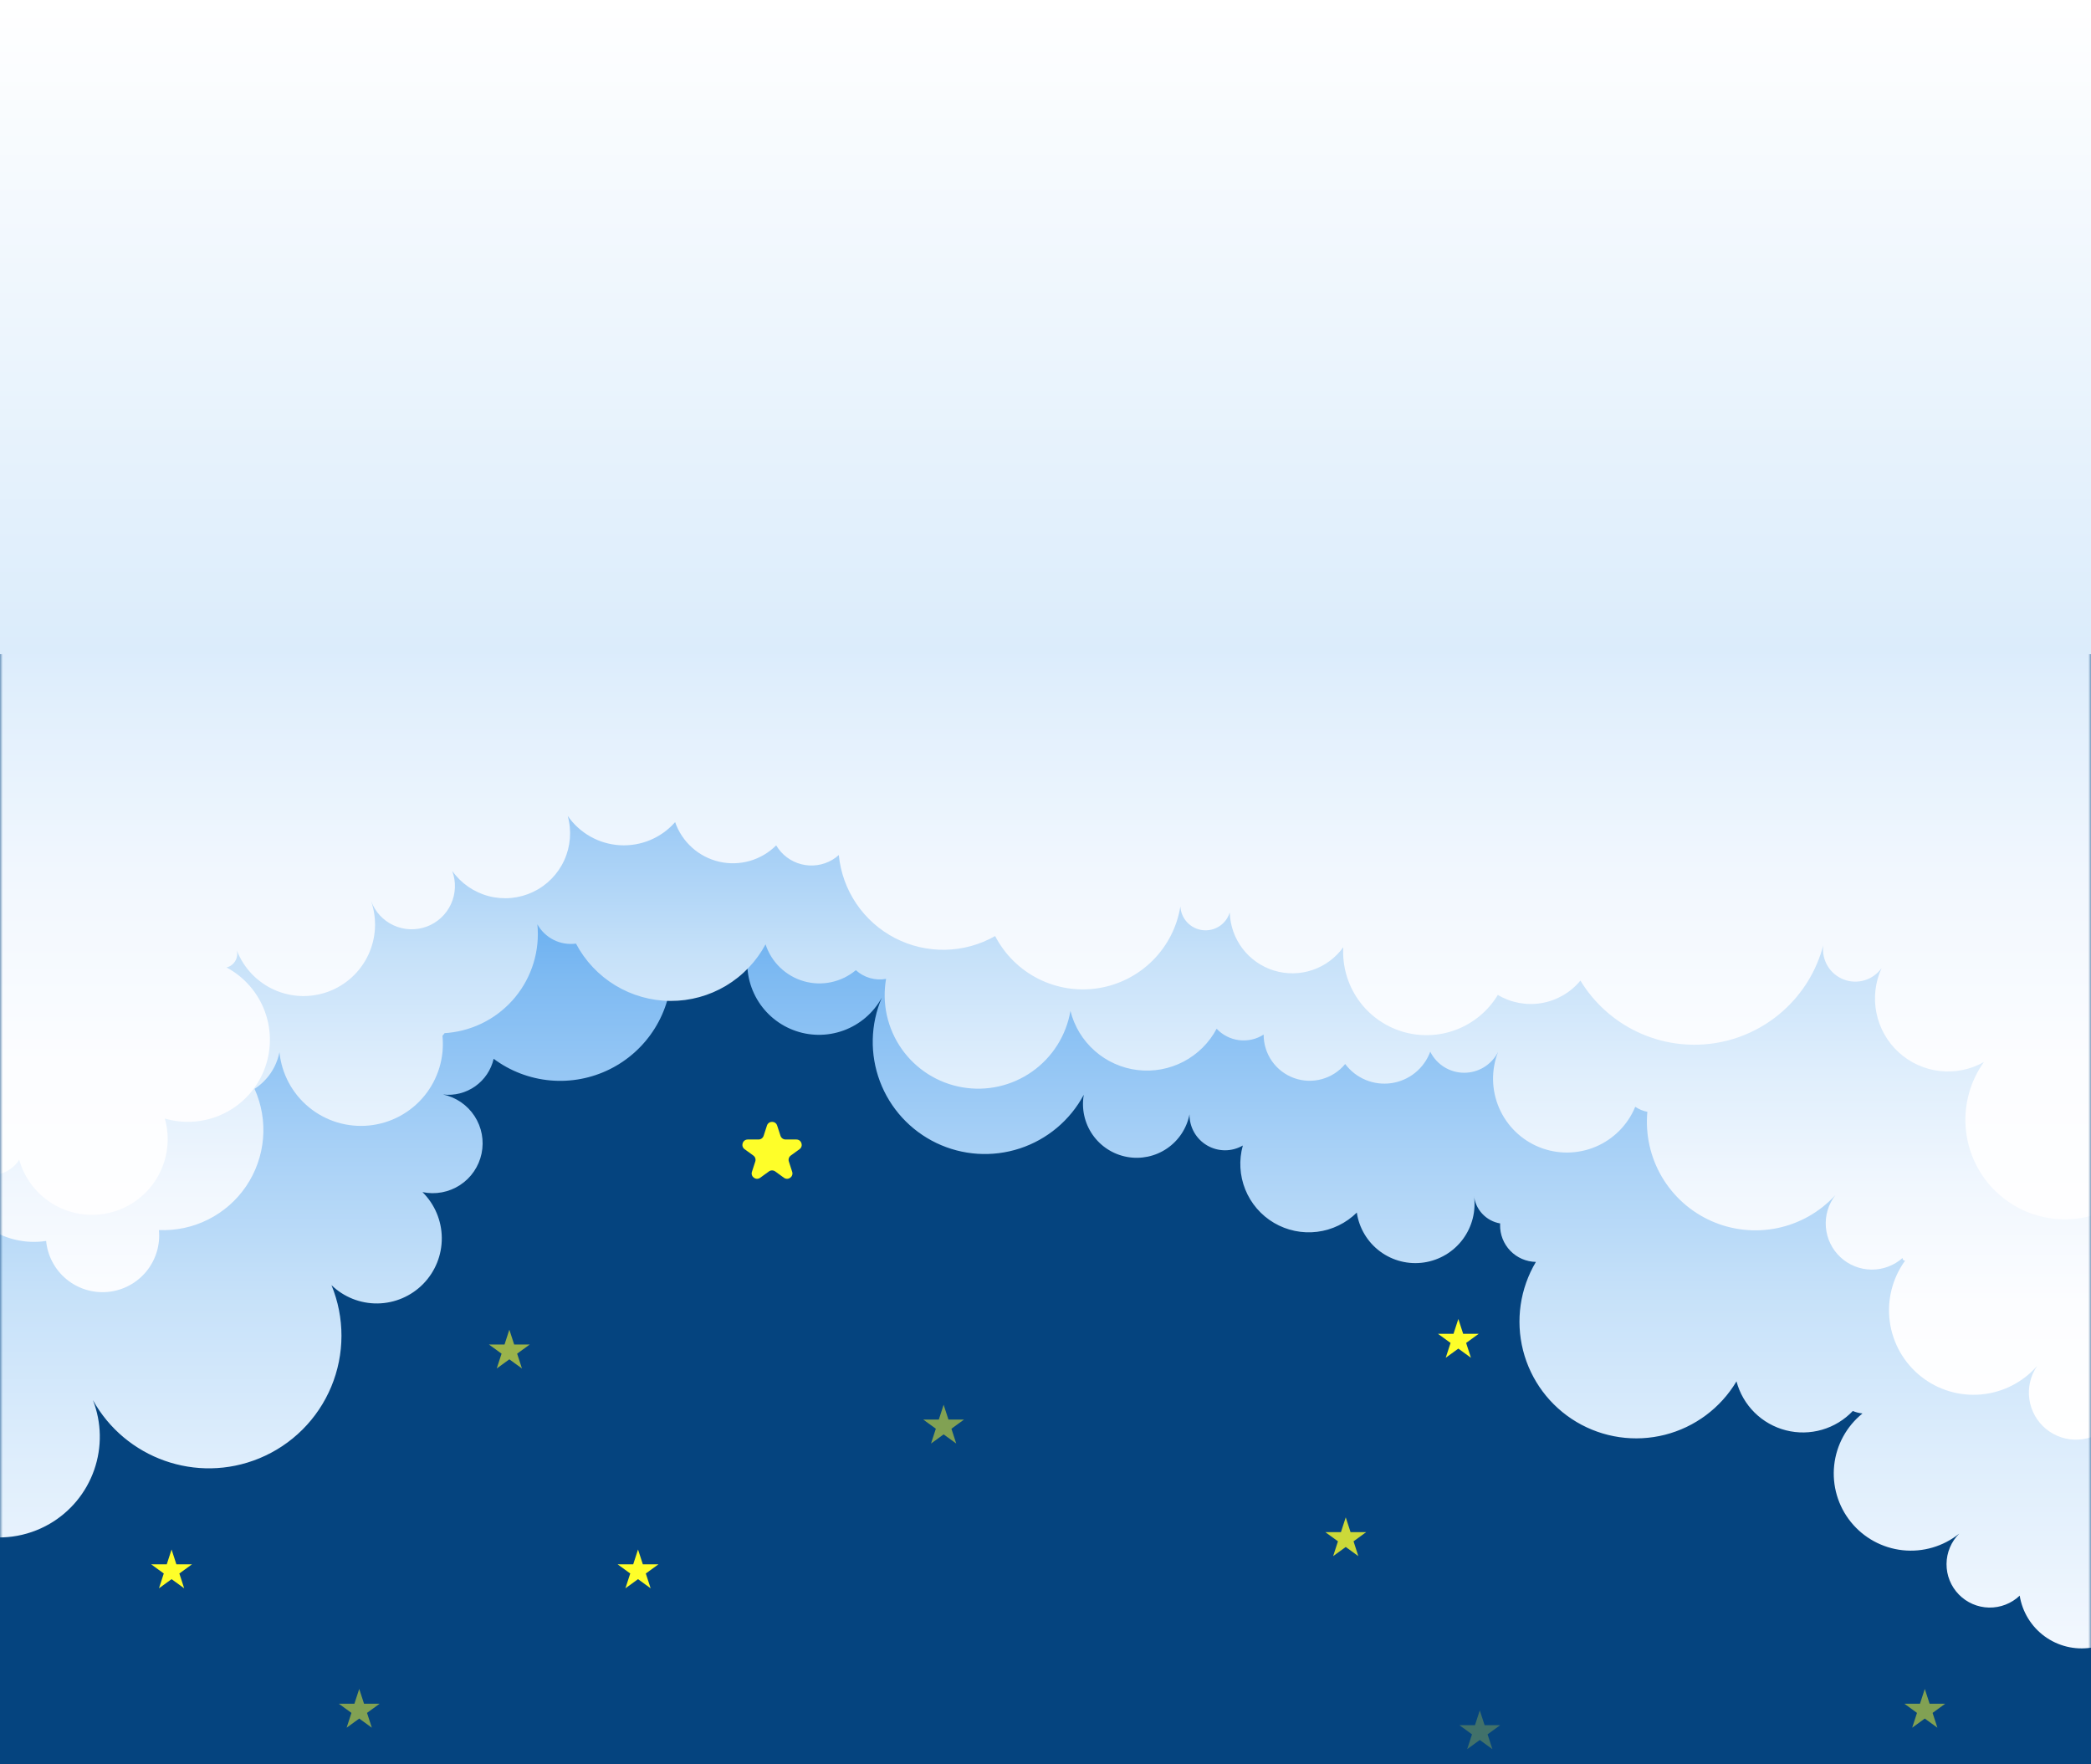
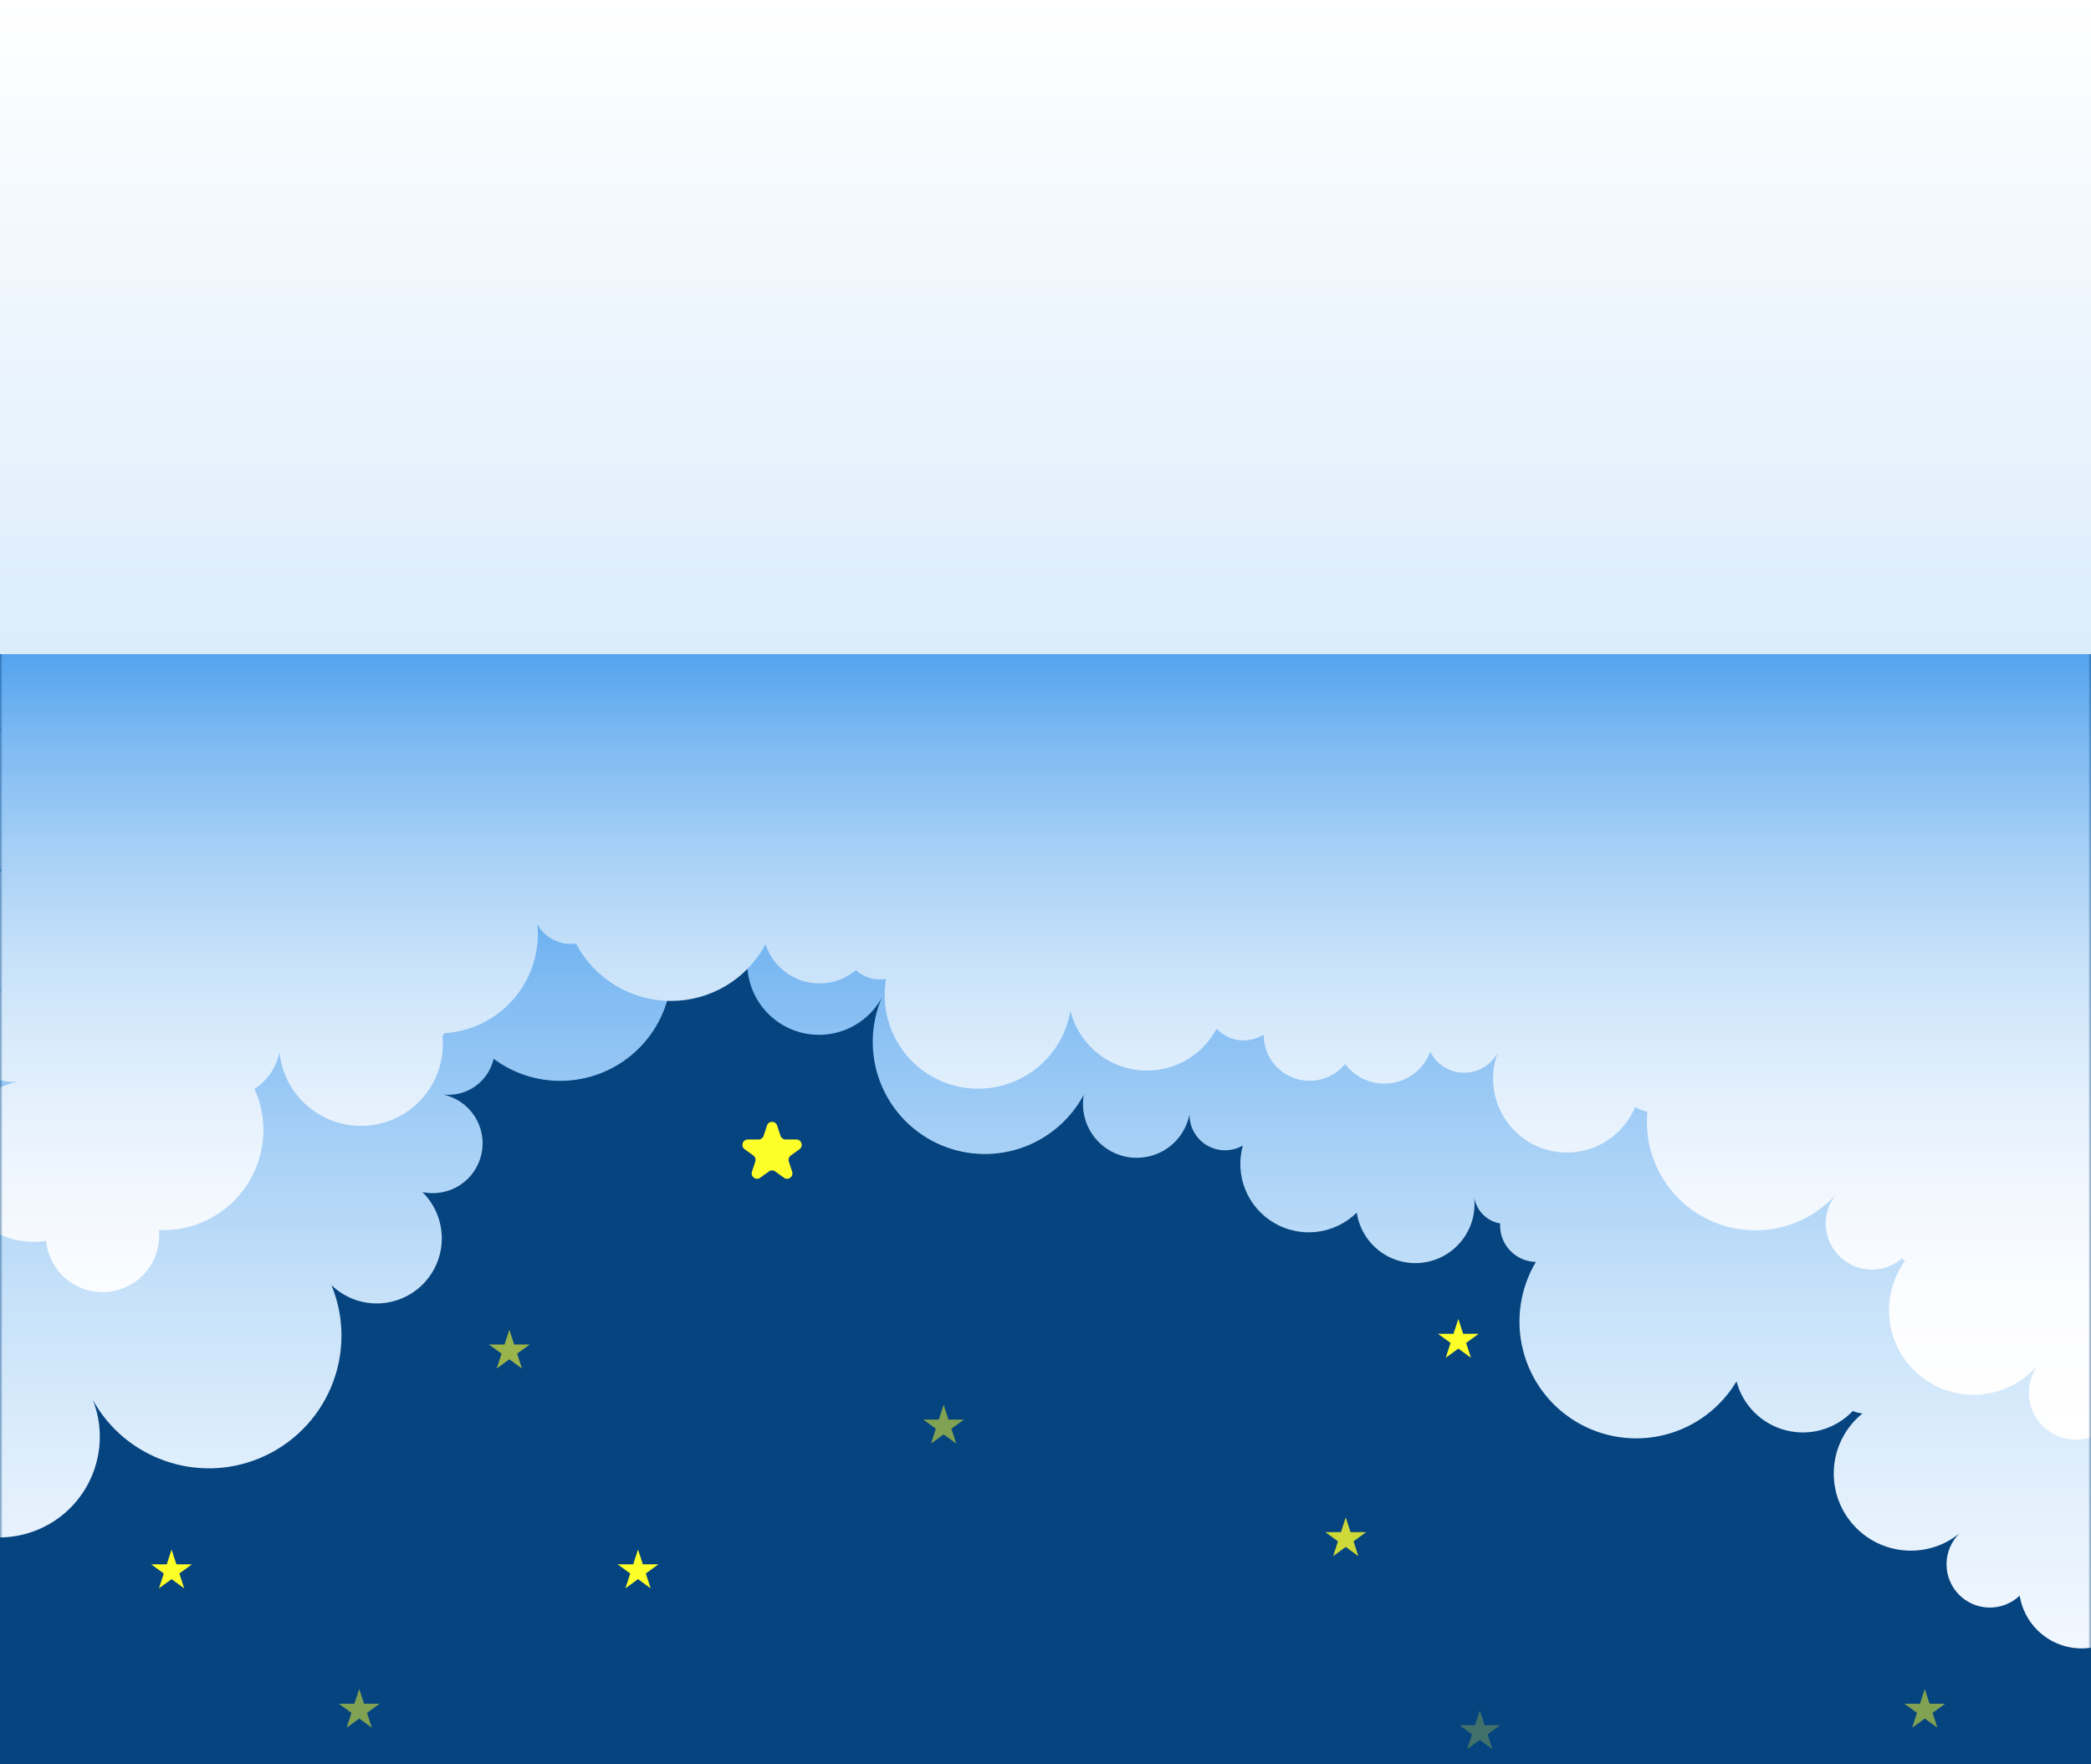
<svg xmlns="http://www.w3.org/2000/svg" width="390" height="329" viewBox="0 0 390 329" fill="none">
  <rect x="0" y="0" width="390" height="329" fill="#333333" stroke="none" />
  <g clip-path="url(#clip0_209_4352)">
    <rect width="390" height="329" transform="matrix(1 0 0 -1 0 329)" fill="#05447F" />
    <path d="M95 248L95.898 250.764H98.804L96.453 252.472L97.351 255.236L95 253.528L92.649 255.236L93.547 252.472L91.196 250.764H94.102L95 248Z" fill="#FEFE29" fill-opacity="0.6" />
    <path d="M32 289L32.898 291.764H35.804L33.453 293.472L34.351 296.236L32 294.528L29.649 296.236L30.547 293.472L28.196 291.764H31.102L32 289Z" fill="#FEFE29" />
    <path d="M119 289L119.898 291.764H122.804L120.453 293.472L121.351 296.236L119 294.528L116.649 296.236L117.547 293.472L115.196 291.764H118.102L119 289Z" fill="#FEFE29" />
    <path d="M67 315L67.898 317.764H70.804L68.453 319.472L69.351 322.236L67 320.528L64.649 322.236L65.547 319.472L63.196 317.764H66.102L67 315Z" fill="#FEFE29" fill-opacity="0.5" />
    <path d="M276 319L276.898 321.764H279.804L277.453 323.472L278.351 326.236L276 324.528L273.649 326.236L274.547 323.472L272.196 321.764H275.102L276 319Z" fill="#FEFE29" fill-opacity="0.24" />
    <path d="M176 262L176.898 264.764H179.804L177.453 266.472L178.351 269.236L176 267.528L173.649 269.236L174.547 266.472L172.196 264.764H175.102L176 262Z" fill="#FEFE29" fill-opacity="0.5" />
    <path d="M359 315L359.898 317.764H362.804L360.453 319.472L361.351 322.236L359 320.528L356.649 322.236L357.547 319.472L355.196 317.764H358.102L359 315Z" fill="#FEFE29" fill-opacity="0.5" />
    <path d="M251 283L251.898 285.764H254.804L252.453 287.472L253.351 290.236L251 288.528L248.649 290.236L249.547 287.472L247.196 285.764H250.102L251 283Z" fill="#FEFE29" fill-opacity="0.8" />
    <path d="M272 246L272.898 248.764H275.804L273.453 250.472L274.351 253.236L272 251.528L269.649 253.236L270.547 250.472L268.196 248.764H271.102L272 246Z" fill="#FEFE29" />
    <path d="M143.049 209.927C143.348 209.006 144.652 209.006 144.951 209.927L145.572 211.837C145.705 212.249 146.089 212.528 146.523 212.528H148.531C149.499 212.528 149.902 213.767 149.119 214.337L147.494 215.517C147.143 215.772 146.997 216.223 147.131 216.635L147.751 218.545C148.051 219.466 146.996 220.233 146.212 219.663L144.588 218.483C144.237 218.228 143.763 218.228 143.412 218.483L141.788 219.663C141.004 220.233 139.949 219.466 140.249 218.545L140.869 216.635C141.003 216.223 140.857 215.772 140.506 215.517L138.881 214.337C138.098 213.767 138.501 212.528 139.469 212.528H141.477C141.911 212.528 142.295 212.249 142.428 211.837L143.049 209.927Z" fill="#FEFE29" />
    <mask id="mask0_209_4352" style="mask-type:luminance" maskUnits="userSpaceOnUse" x="0" y="112" width="390" height="234">
      <path d="M0 112L390 112L390 346L0 346L0 112Z" fill="white" />
    </mask>
    <g mask="url(#mask0_209_4352)">
      <path d="M-52.453 148.248C-53.383 153.274 -52.28 158.463 -49.384 162.675C-46.489 166.887 -42.039 169.776 -37.014 170.707C-38.766 171.582 -40.098 173.117 -40.719 174.974C-41.339 176.832 -41.196 178.859 -40.322 180.611C-39.447 182.363 -37.912 183.695 -36.054 184.316C-34.197 184.936 -32.169 184.793 -30.417 183.918C-33.951 185.502 -36.71 188.426 -38.089 192.044C-39.467 195.663 -39.351 199.681 -37.767 203.215C-36.302 206.484 -33.685 209.1 -30.415 210.564C-27.145 212.029 -23.451 212.239 -20.036 211.155C-23.561 212.697 -26.39 215.487 -27.982 218.989C-29.574 222.49 -29.816 226.457 -28.661 230.126C-27.857 232.677 -26.41 234.977 -24.459 236.806C-22.507 238.635 -20.118 239.93 -17.521 240.567C-20.962 241.464 -24.08 243.313 -26.517 245.903C-28.954 248.493 -30.612 251.717 -31.299 255.206C-32.267 260.124 -31.243 265.226 -28.45 269.388C-25.658 273.551 -21.327 276.434 -16.409 277.404C-15.169 279.537 -13.522 281.404 -11.561 282.9C-9.599 284.396 -7.363 285.491 -4.978 286.123C-2.594 286.754 -0.108 286.91 2.336 286.581C4.781 286.252 7.137 285.444 9.269 284.205C13.144 281.953 16.086 278.39 17.564 274.159C19.043 269.928 18.96 265.308 17.331 261.133C23.336 271.967 36.636 276.822 48.368 271.992C51.373 270.755 54.104 268.938 56.406 266.645C58.709 264.351 60.537 261.627 61.786 258.628C63.035 255.628 63.682 252.412 63.688 249.162C63.694 245.913 63.06 242.694 61.822 239.69C64.127 241.921 67.221 243.149 70.429 243.106C73.636 243.062 76.696 241.75 78.939 239.457C81.183 237.164 82.427 234.076 82.4 230.868C82.373 227.66 81.077 224.593 78.795 222.338C79.99 222.591 81.223 222.605 82.424 222.381C83.624 222.157 84.769 221.698 85.792 221.032C86.816 220.365 87.698 219.504 88.388 218.496C89.079 217.489 89.564 216.355 89.816 215.16C90.068 213.965 90.083 212.732 89.859 211.532C89.635 210.331 89.176 209.187 88.51 208.163C87.843 207.14 86.981 206.258 85.974 205.567C84.967 204.877 83.833 204.392 82.638 204.139C84.755 204.382 86.887 203.837 88.628 202.608C90.368 201.379 91.596 199.552 92.075 197.476C95.158 199.772 98.817 201.168 102.645 201.508C106.474 201.849 110.322 201.122 113.762 199.407C117.201 197.692 120.098 195.057 122.13 191.795C124.163 188.532 125.25 184.77 125.273 180.927C126.48 181.732 127.852 182.259 129.288 182.468C130.724 182.677 132.189 182.564 133.576 182.136C134.963 181.708 136.237 180.977 137.306 179.996C138.375 179.014 139.212 177.807 139.757 176.461C138.988 179.611 139.39 182.933 140.888 185.809C142.386 188.684 144.877 190.918 147.899 192.094C150.92 193.271 154.266 193.309 157.314 192.203C160.361 191.097 162.904 188.921 164.467 186.081C162.343 191.037 162.215 196.621 164.11 201.67C166.004 206.718 169.775 210.839 174.635 213.174C179.495 215.509 185.069 215.877 190.194 214.202C195.319 212.526 199.599 208.936 202.141 204.181C201.684 206.784 202.273 209.463 203.781 211.634C205.288 213.805 207.592 215.293 210.19 215.774C212.789 216.255 215.473 215.691 217.658 214.204C219.843 212.717 221.352 210.428 221.858 207.834C221.844 209.004 222.141 210.158 222.717 211.176C223.294 212.195 224.13 213.043 225.141 213.634C226.151 214.225 227.3 214.537 228.471 214.54C229.642 214.543 230.792 214.235 231.805 213.649C231.048 216.359 231.208 219.243 232.26 221.853C233.312 224.463 235.198 226.652 237.623 228.079C240.048 229.506 242.877 230.091 245.669 229.744C248.462 229.396 251.061 228.136 253.062 226.158C253.274 227.592 253.767 228.97 254.512 230.214C255.256 231.458 256.239 232.542 257.403 233.407C258.567 234.271 259.89 234.897 261.296 235.25C262.702 235.603 264.163 235.675 265.598 235.463C267.032 235.251 268.41 234.758 269.654 234.014C270.897 233.269 271.982 232.287 272.846 231.123C273.71 229.959 274.337 228.636 274.69 227.23C275.042 225.824 275.115 224.362 274.903 222.928C275.031 224.22 275.58 225.434 276.466 226.384C277.352 227.334 278.525 227.966 279.805 228.184C279.805 228.27 279.788 228.355 279.787 228.441C279.755 230.245 280.441 231.987 281.694 233.284C282.947 234.582 284.663 235.328 286.467 235.36C283.512 240.321 282.65 246.253 284.069 251.85C285.489 257.447 289.073 262.251 294.034 265.205C298.996 268.159 304.927 269.021 310.524 267.602C316.121 266.183 320.925 262.598 323.879 257.637C324.464 259.843 325.628 261.852 327.249 263.458C328.871 265.064 330.892 266.207 333.103 266.77C335.315 267.334 337.636 267.296 339.828 266.662C342.02 266.028 344.003 264.82 345.573 263.163C346.149 263.405 346.758 263.56 347.379 263.625C344.408 266.018 342.51 269.494 342.101 273.287C341.693 277.08 342.808 280.881 345.201 283.852C347.595 286.823 351.071 288.721 354.864 289.13C358.657 289.538 362.457 288.423 365.428 286.03C363.923 287.531 363.07 289.565 363.055 291.691C363.039 293.817 363.862 295.863 365.345 297.386C366.828 298.91 368.852 299.787 370.978 299.828C373.103 299.869 375.159 299.071 376.7 297.606C377.192 300.651 378.867 303.379 381.359 305.196C383.851 307.014 386.96 307.774 390.01 307.312C393.06 306.849 395.804 305.202 397.646 302.728C399.488 300.253 400.278 297.152 399.846 294.098C402.882 295.981 406.541 296.581 410.02 295.765C413.498 294.95 416.51 292.786 418.392 289.75C420.275 286.714 420.875 283.055 420.06 279.577C419.245 276.098 417.081 273.087 414.045 271.204C416.018 271.783 418.117 271.779 420.087 271.191C422.058 270.602 423.816 269.456 425.148 267.89C426.481 266.323 427.331 264.405 427.596 262.365C427.861 260.326 427.53 258.254 426.641 256.399C429.35 257.52 432.343 257.756 435.194 257.074C438.045 256.391 440.607 254.825 442.514 252.598C444.421 250.372 445.575 247.6 445.811 244.678C446.048 241.756 445.354 238.834 443.83 236.33C446.512 235.563 448.954 234.123 450.923 232.146C452.891 230.169 454.321 227.721 455.077 225.035C455.833 222.35 455.89 219.516 455.241 216.802C454.593 214.088 453.261 211.586 451.373 209.532C455.313 208.929 458.997 207.205 461.985 204.567C464.973 201.928 467.138 198.486 468.224 194.65C469.309 190.814 469.268 186.748 468.106 182.934C466.944 179.121 464.709 175.723 461.669 173.145C462.192 173.121 462.706 172.994 463.18 172.771C463.654 172.549 464.08 172.235 464.432 171.848C464.785 171.461 465.058 171.008 465.236 170.515C465.414 170.023 465.493 169.5 465.469 168.977C465.445 168.454 465.318 167.94 465.095 167.466C464.873 166.992 464.559 166.566 464.172 166.214C463.785 165.861 463.332 165.588 462.84 165.41C462.347 165.232 461.824 165.153 461.301 165.177C465.97 163.226 469.729 159.581 471.823 154.974C473.916 150.367 474.191 145.139 472.59 140.338C470.989 135.537 467.632 131.519 463.192 129.091C458.753 126.662 453.559 126.003 448.653 127.244C451.956 125.755 454.59 123.093 456.042 119.773C457.494 116.453 457.662 112.713 456.513 109.276C455.364 105.84 452.98 102.952 449.823 101.173C446.667 99.394 442.962 98.851 439.427 99.648C441.387 97.953 442.779 95.696 443.414 93.183C444.048 90.67 443.895 88.023 442.974 85.6C442.053 83.177 440.41 81.096 438.267 79.639C436.124 78.181 433.585 77.418 430.993 77.452C433.318 75.597 434.995 73.053 435.784 70.186C436.572 67.318 436.431 64.275 435.381 61.492C434.331 58.71 432.425 56.332 429.939 54.7C427.452 53.069 424.512 52.268 421.542 52.412C421.198 48.536 419.473 44.913 416.682 42.203C413.89 39.492 410.218 37.875 406.333 37.645C402.449 37.416 398.612 38.589 395.521 40.952C392.429 43.315 390.289 46.709 389.491 50.517C389.135 47.125 387.588 43.968 385.124 41.609C382.66 39.25 379.44 37.84 376.035 37.631C372.63 37.421 369.262 38.426 366.528 40.466C363.793 42.505 361.871 45.448 361.102 48.772C360.966 47.021 360.14 45.395 358.806 44.254C357.472 43.111 355.739 42.546 353.988 42.682C352.237 42.818 350.611 43.644 349.469 44.978C348.327 46.312 347.762 48.045 347.898 49.796C347.391 48.892 346.711 48.096 345.896 47.455C345.082 46.814 344.149 46.339 343.152 46.058C342.154 45.778 341.111 45.696 340.081 45.818C339.052 45.941 338.057 46.265 337.153 46.772C336.997 46.859 336.851 46.958 336.704 47.05C336.313 44.142 335.057 41.419 333.098 39.235C331.14 37.051 328.569 35.507 325.722 34.802C322.874 34.098 319.88 34.266 317.129 35.285C314.378 36.304 311.997 38.127 310.296 40.517C308.56 35.731 305.04 31.801 300.473 29.549C295.906 27.298 290.645 26.9 285.791 28.438C280.937 29.976 276.866 33.331 274.429 37.802C271.992 42.273 271.378 47.513 272.715 52.426C271.732 49.783 269.974 47.498 267.671 45.869C265.369 44.241 262.628 43.346 259.809 43.3C256.989 43.254 254.221 44.059 251.866 45.612C249.512 47.164 247.681 49.391 246.612 52C245.977 50.873 245.073 49.919 243.982 49.224C242.89 48.53 241.643 48.115 240.353 48.018C239.062 47.92 237.768 48.143 236.584 48.666C235.4 49.188 234.364 49.995 233.566 51.015C233.917 48.395 233.749 45.731 233.071 43.175C232.392 40.62 231.217 38.223 229.612 36.122C228.008 34.021 226.005 32.256 223.718 30.929C221.431 29.602 218.906 28.738 216.285 28.387C213.665 28.036 211.001 28.204 208.446 28.883C205.89 29.561 203.494 30.736 201.392 32.341C199.291 33.946 197.527 35.949 196.199 38.235C194.872 40.522 194.009 43.048 193.657 45.668C194.265 42.584 193.622 39.385 191.87 36.775C190.118 34.164 187.402 32.357 184.317 31.75C181.233 31.143 178.034 31.786 175.424 33.537C172.814 35.289 171.006 38.006 170.399 41.09C169.002 39.374 167.092 38.151 164.949 37.6C162.806 37.049 160.543 37.199 158.492 38.028C156.44 38.857 154.708 40.321 153.549 42.206C152.391 44.091 151.866 46.297 152.053 48.502C150.785 46.53 149.102 44.858 147.12 43.605C145.138 42.352 142.907 41.548 140.581 41.248C138.256 40.948 135.893 41.161 133.658 41.87C131.424 42.58 129.371 43.77 127.645 45.357C126.465 43.758 124.819 42.562 122.933 41.935C121.047 41.308 119.013 41.279 117.11 41.853C117.47 39.014 116.688 36.149 114.936 33.888C113.184 31.626 110.605 30.153 107.766 29.792C104.928 29.432 102.063 30.214 99.801 31.966C97.539 33.718 96.066 36.297 95.706 39.136C95.808 33.579 93.699 28.209 89.842 24.208C85.985 20.206 80.696 17.901 75.14 17.798C69.583 17.696 64.213 19.805 60.212 23.662C56.21 27.519 53.905 32.808 53.802 38.364C52.129 37.172 50.05 36.693 48.024 37.033C45.998 37.374 44.19 38.505 42.997 40.178C42.868 40.357 42.755 40.542 42.644 40.734C40.936 37.703 38.359 35.253 35.245 33.7C32.131 32.147 28.624 31.562 25.175 32.021C21.726 32.48 18.493 33.961 15.894 36.274C13.294 38.587 11.447 41.626 10.591 44.998C11.009 40.966 9.972 36.916 7.667 33.581C5.362 30.246 1.941 27.845 -1.979 26.81C-6.341 25.662 -10.981 26.294 -14.877 28.567C-18.773 30.84 -21.607 34.568 -22.755 38.93C-26.012 38.718 -29.279 39.151 -32.368 40.202C-35.458 41.253 -38.311 42.903 -40.763 45.056C-43.215 47.21 -45.219 49.826 -46.66 52.754C-48.102 55.682 -48.952 58.866 -49.163 62.123C-49.374 65.38 -48.942 68.646 -47.89 71.736C-46.839 74.826 -45.19 77.678 -43.036 80.13C-40.882 82.583 -38.267 84.587 -35.338 86.028C-32.41 87.469 -29.227 88.32 -25.97 88.531C-29.36 88.711 -32.54 90.231 -34.81 92.756C-37.079 95.281 -38.253 98.604 -38.073 101.994C-37.925 104.756 -36.886 107.396 -35.112 109.518C-33.338 111.64 -30.924 113.131 -28.233 113.767C-30.178 113.952 -32.023 114.718 -33.527 115.966C-35.031 117.213 -36.126 118.884 -36.668 120.762C-37.383 123.245 -37.083 125.91 -35.833 128.172C-34.583 130.433 -32.486 132.106 -30.003 132.822C-35.026 131.893 -40.211 132.997 -44.42 135.889C-48.63 138.782 -51.519 143.227 -52.453 148.248Z" fill="url(#paint0_linear_209_4352)" />
      <path d="M-19.597 116.601C-19.561 119.188 -19.015 121.742 -17.991 124.118C-16.968 126.494 -15.486 128.645 -13.631 130.448C-11.776 132.251 -9.584 133.672 -7.18 134.628C-4.776 135.584 -2.207 136.057 0.38 136.02C-1.773 137.474 -3.536 139.433 -4.755 141.726C-5.974 144.019 -6.613 146.576 -6.614 149.174C-6.616 151.771 -5.981 154.329 -4.764 156.623C-3.548 158.918 -1.788 160.88 0.363 162.336C-1.341 163.672 -2.72 165.378 -3.669 167.324C-4.619 169.27 -5.114 171.406 -5.119 173.572C-5.123 175.737 -4.636 177.875 -3.695 179.826C-2.753 181.776 -1.381 183.487 0.317 184.83C-1.877 185.388 -3.763 186.786 -4.934 188.723C-6.105 190.66 -6.466 192.98 -5.941 195.182C-5.416 197.383 -4.045 199.29 -2.126 200.489C-0.206 201.688 2.108 202.085 4.317 201.592C2.342 201.857 0.44 202.51 -1.281 203.515C-3.001 204.519 -4.506 205.854 -5.708 207.444C-6.909 209.033 -7.784 210.844 -8.282 212.773C-8.78 214.703 -8.89 216.711 -8.607 218.683C-8.324 220.655 -7.653 222.552 -6.633 224.263C-5.613 225.975 -4.264 227.467 -2.664 228.654C-1.064 229.841 0.756 230.7 2.689 231.179C4.623 231.659 6.633 231.752 8.602 231.451C8.872 234.241 10.238 236.809 12.402 238.592C14.565 240.374 17.348 241.224 20.138 240.955C22.928 240.685 25.497 239.318 27.279 237.155C29.062 234.991 29.912 232.209 29.642 229.419C32.828 229.556 35.996 228.876 38.844 227.443C41.693 226.01 44.127 223.872 45.914 221.232C47.703 218.592 48.785 215.538 49.058 212.361C49.332 209.184 48.787 205.99 47.477 203.083C48.671 202.312 49.697 201.308 50.495 200.132C51.292 198.956 51.845 197.631 52.121 196.237C52.321 198.233 52.912 200.171 53.861 201.939C54.81 203.707 56.097 205.27 57.651 206.541C59.204 207.811 60.992 208.763 62.913 209.342C64.834 209.921 66.851 210.116 68.847 209.916C70.844 209.716 72.781 209.125 74.549 208.176C76.317 207.227 77.881 205.94 79.151 204.386C80.421 202.833 81.373 201.045 81.953 199.124C82.532 197.203 82.727 195.186 82.527 193.19C82.673 193.027 82.805 192.854 82.934 192.687C83.159 192.673 83.385 192.659 83.612 192.637C86.033 192.398 88.383 191.686 90.528 190.539C92.673 189.393 94.571 187.835 96.114 185.955C97.657 184.075 98.814 181.909 99.52 179.582C100.226 177.255 100.467 174.811 100.228 172.39C100.927 173.645 101.988 174.66 103.272 175.302C104.557 175.945 106.005 176.185 107.428 175.992C109.121 179.206 111.657 181.899 114.764 183.783C117.871 185.666 121.432 186.669 125.066 186.683C128.699 186.697 132.267 185.723 135.389 183.864C138.511 182.005 141.068 179.332 142.787 176.131C143.324 177.774 144.256 179.26 145.502 180.459C146.747 181.658 148.267 182.534 149.929 183.009C151.592 183.485 153.345 183.545 155.036 183.185C156.727 182.826 158.304 182.057 159.629 180.946C160.38 181.633 161.28 182.136 162.258 182.418C163.236 182.699 164.265 182.751 165.266 182.57C164.868 184.83 164.919 187.147 165.417 189.388C165.915 191.628 166.85 193.748 168.169 195.627C169.487 197.506 171.164 199.106 173.102 200.335C175.04 201.565 177.201 202.4 179.463 202.793C181.724 203.187 184.041 203.13 186.28 202.626C188.519 202.122 190.637 201.182 192.513 199.858C194.388 198.535 195.984 196.855 197.209 194.913C198.433 192.972 199.263 190.809 199.651 188.546C200.375 191.431 201.957 194.029 204.187 195.997C206.417 197.965 209.191 199.212 212.144 199.571C215.097 199.931 218.089 199.388 220.727 198.014C223.364 196.639 225.524 194.497 226.92 191.871C228.024 193.048 229.505 193.802 231.107 194.001C232.708 194.2 234.329 193.832 235.687 192.961C235.68 194.732 236.221 196.462 237.236 197.913C238.251 199.365 239.69 200.467 241.356 201.068C243.022 201.669 244.833 201.74 246.541 201.271C248.249 200.802 249.77 199.816 250.895 198.448C251.878 199.763 253.196 200.788 254.713 201.416C256.229 202.045 257.886 202.252 259.511 202.017C261.135 201.783 262.666 201.114 263.942 200.082C265.218 199.051 266.193 197.694 266.762 196.155C267.346 197.33 268.246 198.32 269.361 199.014C270.476 199.707 271.761 200.077 273.074 200.081C274.387 200.085 275.675 199.723 276.794 199.037C277.913 198.35 278.819 197.366 279.41 196.193C278.095 199.577 278.169 203.344 279.616 206.673C281.063 210.003 283.765 212.627 287.136 213.976C290.507 215.324 294.273 215.287 297.617 213.874C300.961 212.46 303.612 209.784 304.994 206.427C305.677 206.89 306.447 207.209 307.256 207.365C306.863 211.585 307.806 215.822 309.95 219.478C312.095 223.133 315.333 226.023 319.208 227.739C323.083 229.456 327.4 229.912 331.548 229.043C335.696 228.174 339.467 226.024 342.327 222.897C341.011 224.596 340.377 226.724 340.549 228.866C340.721 231.007 341.687 233.008 343.258 234.474C344.828 235.94 346.89 236.767 349.038 236.792C351.186 236.817 353.267 236.039 354.871 234.61C354.86 234.652 354.856 234.696 354.858 234.739C354.87 234.852 354.925 234.957 355.014 235.029C355.102 235.102 355.215 235.136 355.328 235.125C352.948 238.41 351.924 242.485 352.471 246.505C353.019 250.524 355.094 254.178 358.266 256.706C361.438 259.235 365.462 260.443 369.502 260.08C373.542 259.718 377.287 257.812 379.958 254.759C378.709 256.575 378.188 258.795 378.5 260.977C378.812 263.159 379.933 265.144 381.641 266.538C383.349 267.931 385.519 268.631 387.72 268.498C389.92 268.365 391.99 267.409 393.518 265.819C395.531 264.902 397.293 263.512 398.655 261.769C400.016 260.026 400.938 257.98 401.342 255.805C401.746 253.63 401.619 251.39 400.973 249.274C400.328 247.159 399.181 245.23 397.632 243.651C400.629 242.737 403.319 241.019 405.408 238.683C407.498 236.348 408.907 233.485 409.483 230.404C410.06 227.324 409.781 224.145 408.678 221.212C407.575 218.279 405.689 215.705 403.225 213.768C404.818 213.772 406.347 213.143 407.477 212.019C408.606 210.895 409.242 209.369 409.246 207.775C409.249 206.182 408.62 204.653 407.496 203.524C406.372 202.394 404.846 201.758 403.253 201.754C404.943 200.167 406.175 198.153 406.819 195.925C407.463 193.697 407.495 191.337 406.912 189.092C406.329 186.847 405.153 184.801 403.506 183.167C401.86 181.534 399.804 180.374 397.554 179.81C399.806 178.21 401.645 176.098 402.919 173.647C404.193 171.197 404.866 168.478 404.881 165.716C404.897 162.954 404.255 160.228 403.009 157.763C401.763 155.298 399.948 153.166 397.714 151.541C400.758 151.721 403.782 150.933 406.35 149.288C408.918 147.644 410.9 145.228 412.009 142.387C413.119 139.546 413.3 136.427 412.527 133.477C411.753 130.527 410.065 127.898 407.704 125.967C409.77 125.135 411.562 123.741 412.876 121.942C414.191 120.144 414.975 118.014 415.141 115.793C415.307 113.572 414.848 111.349 413.815 109.375C412.783 107.402 411.218 105.757 409.299 104.627C411.384 103.799 413.195 102.402 414.525 100.595C415.856 98.789 416.653 96.645 416.826 94.408C416.999 92.171 416.541 89.931 415.504 87.941C414.466 85.952 412.891 84.293 410.958 83.155C411.85 79.841 411.398 76.308 409.701 73.326C408.004 70.343 405.198 68.15 401.893 67.224C398.588 66.298 395.052 66.714 392.052 68.381C389.052 70.048 386.83 72.831 385.871 76.126C385.142 69.799 381.929 64.02 376.939 60.062C371.95 56.104 365.592 54.289 359.265 55.019C352.938 55.748 347.16 58.961 343.201 63.95C339.243 68.94 337.429 75.297 338.158 81.624C337.771 78.763 336.354 76.141 334.172 74.25C331.99 72.359 329.194 71.329 326.307 71.353C323.42 71.377 320.64 72.453 318.49 74.38C316.34 76.307 314.966 78.952 314.627 81.819C314.259 78.698 312.759 75.821 310.41 73.734C308.061 71.647 305.027 70.496 301.885 70.498C298.743 70.501 295.711 71.657 293.365 73.748C291.019 75.838 289.523 78.717 289.16 81.838C288.482 79.403 287.026 77.255 285.016 75.722C283.005 74.189 280.549 73.354 278.021 73.344C275.492 73.334 273.03 74.15 271.007 75.667C268.985 77.185 267.513 79.321 266.815 81.751C266.225 80.493 265.29 79.427 264.12 78.678C262.949 77.929 261.59 77.526 260.2 77.517C258.811 77.508 257.447 77.893 256.266 78.628C255.086 79.362 254.138 80.415 253.532 81.666C252.119 76.734 248.999 72.465 244.729 69.621C240.459 66.776 235.317 65.542 230.222 66.138C225.126 66.734 220.408 69.121 216.909 72.874C213.411 76.626 211.36 81.5 211.123 86.625C210.241 85.035 208.906 83.744 207.288 82.914C205.67 82.084 203.843 81.754 202.037 81.965C200.231 82.176 198.529 82.919 197.146 84.099C195.763 85.28 194.762 86.844 194.27 88.595C193.829 86.69 192.746 84.995 191.202 83.796C189.658 82.596 187.747 81.965 185.793 82.008C183.838 82.052 181.958 82.768 180.469 84.035C178.98 85.302 177.973 87.043 177.617 88.966C177.158 84.783 175.367 80.859 172.509 77.771C169.651 74.683 165.877 72.594 161.742 71.814C157.607 71.034 153.331 71.603 149.544 73.436C145.757 75.27 142.659 78.272 140.707 82C140.332 81.014 139.732 80.13 138.954 79.418C138.177 78.707 137.243 78.186 136.229 77.9C135.214 77.613 134.147 77.568 133.111 77.767C132.076 77.967 131.102 78.406 130.267 79.049C129.378 75.908 127.502 73.137 124.916 71.146C122.33 69.154 119.172 68.048 115.908 67.991C112.645 67.934 109.45 68.93 106.796 70.83C104.143 72.73 102.171 75.434 101.174 78.542C100.265 74.638 98.079 71.149 94.962 68.63C91.846 66.11 87.976 64.703 83.969 64.633C79.962 64.563 76.046 65.833 72.842 68.242C69.639 70.651 67.332 74.061 66.288 77.93C65.294 77.083 64.123 76.469 62.86 76.133C61.598 75.797 60.276 75.749 58.993 75.991C57.709 76.233 56.496 76.759 55.443 77.531C54.389 78.303 53.522 79.302 52.904 80.453C50.933 76.477 47.716 73.254 43.743 71.275C39.771 69.297 35.26 68.671 30.899 69.493C26.538 70.315 22.565 72.54 19.585 75.828C16.605 79.117 14.781 83.29 14.392 87.711C14.142 87.324 13.818 86.99 13.439 86.728C13.059 86.467 12.632 86.283 12.181 86.187C11.731 86.09 11.266 86.084 10.813 86.168C10.36 86.251 9.927 86.423 9.541 86.674C9.154 86.925 8.821 87.25 8.56 87.629C8.299 88.009 8.116 88.437 8.02 88.887C7.925 89.338 7.919 89.803 8.003 90.256C8.087 90.709 8.26 91.141 8.512 91.527C8.183 90.945 7.741 90.434 7.213 90.024C6.684 89.614 6.079 89.313 5.433 89.139C4.787 88.965 4.113 88.921 3.45 89.01C2.787 89.1 2.149 89.32 1.572 89.658C0.995 89.997 0.491 90.447 0.09 90.982C-0.312 91.517 -0.603 92.127 -0.766 92.776C-0.929 93.424 -0.962 94.099 -0.862 94.76C-0.762 95.422 -0.531 96.057 -0.183 96.628C-5.406 96.703 -10.385 98.849 -14.026 102.594C-17.667 106.34 -19.671 111.378 -19.597 116.601Z" fill="url(#paint1_linear_209_4352)" />
-       <path d="M-18.801 192.609C-19.922 193.396 -20.877 194.395 -21.612 195.551C-22.347 196.707 -22.846 197.997 -23.082 199.346C-23.318 200.695 -23.286 202.077 -22.988 203.414C-22.689 204.751 -22.131 206.015 -21.343 207.136C-20.556 208.258 -19.556 209.214 -18.4 209.949C-17.244 210.684 -15.954 211.184 -14.604 211.42C-13.254 211.656 -11.871 211.624 -10.534 211.325C-9.196 211.026 -7.931 210.466 -6.81 209.678C-7.246 210.36 -7.544 211.122 -7.685 211.919C-7.827 212.716 -7.81 213.534 -7.635 214.324C-7.461 215.115 -7.133 215.864 -6.669 216.527C-6.205 217.191 -5.615 217.757 -4.933 218.192C-4.25 218.628 -3.489 218.926 -2.692 219.067C-1.895 219.209 -1.077 219.192 -0.287 219.018C0.504 218.844 1.252 218.516 1.916 218.052C2.58 217.588 3.146 216.998 3.582 216.316C4.603 219.918 7.013 222.966 10.281 224.79C13.55 226.615 17.409 227.066 21.011 226.045C24.612 225.024 27.66 222.614 29.485 219.346C31.31 216.077 31.761 212.218 30.74 208.616C34.373 209.681 38.272 209.361 41.683 207.717C45.094 206.074 47.775 203.224 49.206 199.719C50.638 196.214 50.719 192.303 49.434 188.741C48.149 185.18 45.589 182.221 42.249 180.438C42.508 180.377 42.756 180.278 42.985 180.145C43.46 179.855 43.831 179.422 44.046 178.909C44.261 178.395 44.307 177.827 44.18 177.286C45.451 180.541 47.948 183.168 51.134 184.602C54.321 186.036 57.943 186.162 61.222 184.954C64.501 183.746 67.175 181.3 68.67 178.141C70.165 174.983 70.361 171.364 69.216 168.062C69.962 170.069 71.474 171.697 73.42 172.589C74.383 173.03 75.424 173.278 76.484 173.317C77.543 173.356 78.599 173.186 79.593 172.817C80.586 172.448 81.497 171.887 82.274 171.165C83.051 170.444 83.678 169.577 84.119 168.613C84.561 167.65 84.808 166.609 84.847 165.55C84.886 164.49 84.717 163.434 84.347 162.44C86 164.762 88.418 166.428 91.176 167.144C93.935 167.86 96.857 167.58 99.43 166.354C102.003 165.128 104.061 163.034 105.242 160.441C106.424 157.847 106.654 154.92 105.891 152.175C106.99 153.766 108.438 155.085 110.125 156.033C111.811 156.981 113.691 157.531 115.622 157.643C117.553 157.755 119.484 157.425 121.269 156.679C123.053 155.932 124.644 154.789 125.92 153.335C126.554 155.162 127.641 156.798 129.079 158.089C130.518 159.381 132.261 160.286 134.145 160.719C136.029 161.153 137.993 161.1 139.851 160.567C141.709 160.034 143.402 159.038 144.77 157.672C145.8 159.417 147.482 160.681 149.444 161.186C151.407 161.692 153.49 161.398 155.236 160.368C155.668 160.111 156.075 159.813 156.45 159.478C156.766 162.727 157.89 165.845 159.719 168.548C161.548 171.251 164.024 173.454 166.923 174.955C169.821 176.457 173.048 177.209 176.312 177.144C179.575 177.079 182.77 176.198 185.606 174.582C187.388 178.023 190.21 180.814 193.669 182.559C197.129 184.304 201.05 184.914 204.877 184.302C208.703 183.691 212.239 181.889 214.982 179.152C217.725 176.415 219.536 172.884 220.157 169.059C220.216 170.165 220.663 171.214 221.419 172.023C222.175 172.832 223.192 173.348 224.292 173.482C225.391 173.616 226.502 173.358 227.43 172.754C228.358 172.15 229.043 171.238 229.366 170.179C229.436 172.623 230.27 174.983 231.751 176.928C233.233 178.872 235.287 180.304 237.624 181.02C239.961 181.736 242.464 181.702 244.781 180.921C247.097 180.141 249.111 178.653 250.538 176.668C250.347 180.132 251.319 183.56 253.301 186.408C255.283 189.255 258.161 191.357 261.475 192.38C264.79 193.403 268.352 193.287 271.594 192.052C274.835 190.817 277.571 188.533 279.364 185.564C281.828 187.033 284.736 187.571 287.562 187.08C290.388 186.589 292.945 185.103 294.77 182.89C297.301 187.062 301.005 190.397 305.419 192.479C309.833 194.561 314.762 195.297 319.592 194.596C324.422 193.895 328.938 191.788 332.578 188.537C336.219 185.286 338.821 181.036 340.062 176.315C339.895 177.646 340.177 178.993 340.862 180.145C341.548 181.297 342.599 182.187 343.847 182.675C345.096 183.162 346.472 183.219 347.757 182.836C349.041 182.453 350.162 181.653 350.94 180.561C349.745 183.178 349.409 186.105 349.98 188.924C350.55 191.743 351.999 194.309 354.117 196.254C356.236 198.199 358.916 199.424 361.773 199.753C364.63 200.081 367.518 199.497 370.023 198.084C367.508 201.608 366.304 205.902 366.621 210.22C366.937 214.539 368.754 218.611 371.756 221.731C374.759 224.851 378.757 226.823 383.061 227.306C387.364 227.788 391.7 226.751 395.319 224.373C400.116 223.807 404.54 221.507 407.758 217.906C410.976 214.304 412.766 209.65 412.791 204.821C412.815 199.991 411.073 195.319 407.892 191.685C404.711 188.05 400.311 185.705 395.521 185.09C397.379 184.614 399.05 183.587 400.314 182.144C401.578 180.701 402.375 178.909 402.601 177.003C402.826 175.098 402.47 173.169 401.578 171.471C400.687 169.772 399.302 168.383 397.605 167.487C402.684 169.205 408.228 168.906 413.092 166.652C417.956 164.398 421.768 160.361 423.74 155.376C425.712 150.391 425.693 144.839 423.688 139.868C421.683 134.896 417.844 130.885 412.965 128.663C415.077 128.049 417.047 127.022 418.76 125.643C420.474 124.264 421.898 122.559 422.95 120.627C424.001 118.695 424.661 116.574 424.889 114.387C425.117 112.199 424.91 109.987 424.28 107.88C423.65 105.772 422.609 103.81 421.217 102.107C419.826 100.404 418.11 98.992 416.171 97.955C414.231 96.917 412.105 96.274 409.916 96.062C407.726 95.85 405.517 96.073 403.414 96.718C401.852 95.432 399.845 94.816 397.831 95.003C395.816 95.191 393.958 96.167 392.66 97.719C391.054 93.359 388.053 89.65 384.123 87.171C380.193 84.691 375.554 83.579 370.927 84.007C366.299 84.435 361.943 86.379 358.534 89.537C355.125 92.695 352.855 96.891 352.076 101.472C351.488 100.179 350.472 99.128 349.199 98.498C347.926 97.868 346.474 97.697 345.09 98.015C343.705 98.332 342.473 99.119 341.602 100.241C340.731 101.363 340.274 102.751 340.309 104.171C339.731 102.701 338.74 101.429 337.456 100.508C336.171 99.588 334.649 99.058 333.071 98.982C331.492 98.907 329.926 99.289 328.56 100.082C327.194 100.876 326.086 102.047 325.369 103.455C325.688 99.138 324.42 94.852 321.804 91.403C319.187 87.954 315.402 85.578 311.159 84.721C306.915 83.865 302.504 84.586 298.755 86.75C295.005 88.914 292.174 92.372 290.793 96.475C289.931 92.711 287.61 89.444 284.339 87.392C281.068 85.34 277.116 84.671 273.352 85.533C269.588 86.394 266.32 88.716 264.268 91.987C262.216 95.258 261.547 99.21 262.409 102.974C261.458 101.346 260.05 100.033 258.358 99.199C256.666 98.366 254.766 98.049 252.896 98.287C251.025 98.526 249.266 99.31 247.838 100.542C246.41 101.773 245.376 103.398 244.865 105.213C243.479 101.17 240.741 97.728 237.113 95.468C233.486 93.208 229.189 92.269 224.949 92.807C220.709 93.346 216.785 95.331 213.837 98.426C210.89 101.521 209.1 105.539 208.769 109.8C208.698 107.332 207.656 104.991 205.869 103.287C204.083 101.582 201.696 100.651 199.227 100.696C196.758 100.741 194.407 101.758 192.683 103.526C190.959 105.294 190.003 107.671 190.021 110.14C189.835 107.202 188.734 104.396 186.872 102.115C185.011 99.834 182.483 98.192 179.642 97.42C176.801 96.647 173.79 96.782 171.03 97.807C168.27 98.832 165.899 100.694 164.25 103.133C163.998 102.505 163.664 101.914 163.257 101.375C162.041 99.783 160.243 98.739 158.258 98.473C156.274 98.207 154.264 98.74 152.673 99.956C152.894 97.519 152.633 95.062 151.905 92.727C151.177 90.391 149.997 88.221 148.43 86.341C146.864 84.462 144.942 82.909 142.776 81.772C140.609 80.635 138.24 79.936 135.804 79.715C133.367 79.493 130.911 79.754 128.575 80.482C126.239 81.21 124.069 82.391 122.19 83.957C120.31 85.524 118.757 87.445 117.62 89.611C116.483 91.778 115.784 94.147 115.563 96.584C115.003 94.893 113.795 93.495 112.204 92.695C110.613 91.895 108.77 91.761 107.08 92.32C105.389 92.88 103.991 94.088 103.191 95.679C102.392 97.27 102.257 99.113 102.816 100.803C101.403 97.249 98.805 94.293 95.461 92.437C92.117 90.58 88.234 89.938 84.471 90.618C80.707 91.297 77.295 93.258 74.812 96.167C72.329 99.076 70.929 102.755 70.849 106.578C69.586 103.689 67.387 101.31 64.606 99.824C61.825 98.338 58.625 97.832 55.521 98.388C52.418 98.944 49.592 100.529 47.499 102.888C45.407 105.246 44.17 108.241 43.988 111.389C43.691 108.218 42.325 105.244 40.115 102.952C37.904 100.66 34.98 99.188 31.823 98.778C28.666 98.367 25.462 99.041 22.739 100.691C20.016 102.341 17.934 104.867 16.836 107.856C16.499 105.082 15.251 102.499 13.286 100.513C11.321 98.527 8.752 97.251 5.983 96.885C3.213 96.519 0.4 97.084 -2.013 98.491C-4.426 99.898 -6.303 102.068 -7.348 104.659C-10.624 105.362 -13.486 107.337 -15.306 110.15C-17.125 112.963 -17.752 116.384 -17.05 119.66C-16.556 121.955 -15.432 124.067 -13.804 125.758C-12.175 127.45 -10.108 128.654 -7.833 129.235C-10.496 129.734 -12.956 130.995 -14.915 132.866C-16.874 134.737 -18.248 137.136 -18.869 139.773C-19.718 143.383 -19.098 147.183 -17.145 150.337C-15.193 153.491 -12.068 155.74 -8.457 156.59C-10.823 155.911 -13.299 155.705 -15.744 155.983C-18.189 156.261 -20.555 157.018 -22.707 158.211C-24.86 159.403 -26.756 161.008 -28.289 162.933C-29.821 164.859 -30.959 167.067 -31.638 169.433C-33.008 174.208 -32.425 179.332 -30.018 183.679C-27.61 188.025 -23.576 191.237 -18.801 192.609Z" fill="url(#paint2_linear_209_4352)" />
    </g>
    <rect width="390" height="122" transform="matrix(1 0 0 -1 0 122)" fill="url(#paint3_linear_209_4352)" />
    <rect width="390" height="122" transform="matrix(1 0 0 -1 0 122)" fill="url(#paint4_linear_209_4352)" />
  </g>
  <defs>
    <linearGradient id="paint0_linear_209_4352" x1="210.424" y1="130.815" x2="210.424" y2="376.242" gradientUnits="userSpaceOnUse">
      <stop stop-color="#2289E9" />
      <stop offset="0.1" stop-color="#4FA1EE" />
      <stop offset="0.21" stop-color="#7EBAF2" />
      <stop offset="0.33" stop-color="#A5CFF6" />
      <stop offset="0.45" stop-color="#C6E1F9" />
      <stop offset="0.58" stop-color="#DFEEFC" />
      <stop offset="0.71" stop-color="#F1F7FE" />
      <stop offset="0.84" stop-color="#FCFDFF" />
      <stop offset="1" stop-color="white" />
    </linearGradient>
    <linearGradient id="paint1_linear_209_4352" x1="198.628" y1="103.388" x2="198.628" y2="269.658" gradientUnits="userSpaceOnUse">
      <stop stop-color="#2289E9" />
      <stop offset="0.1" stop-color="#4FA1EE" />
      <stop offset="0.21" stop-color="#7EBAF2" />
      <stop offset="0.33" stop-color="#A5CFF6" />
      <stop offset="0.45" stop-color="#C6E1F9" />
      <stop offset="0.58" stop-color="#DFEEFC" />
      <stop offset="0.71" stop-color="#F1F7FE" />
      <stop offset="0.84" stop-color="#FCFDFF" />
      <stop offset="1" stop-color="white" />
    </linearGradient>
    <linearGradient id="paint2_linear_209_4352" x1="196.412" y1="-32.779" x2="196.412" y2="242.646" gradientUnits="userSpaceOnUse">
      <stop stop-color="#2289E9" />
      <stop offset="0.1" stop-color="#4FA1EE" />
      <stop offset="0.21" stop-color="#7EBAF2" />
      <stop offset="0.33" stop-color="#A5CFF6" />
      <stop offset="0.45" stop-color="#C6E1F9" />
      <stop offset="0.58" stop-color="#DFEEFC" />
      <stop offset="0.71" stop-color="#F1F7FE" />
      <stop offset="0.84" stop-color="#FCFDFF" />
      <stop offset="1" stop-color="white" />
    </linearGradient>
    <linearGradient id="paint3_linear_209_4352" x1="195" y1="0" x2="195" y2="122" gradientUnits="userSpaceOnUse">
      <stop stop-color="#D5E9FB" />
      <stop offset="1" stop-color="white" />
    </linearGradient>
    <linearGradient id="paint4_linear_209_4352" x1="198" y1="6.0186e-07" x2="198" y2="122" gradientUnits="userSpaceOnUse">
      <stop stop-color="#DBECFB" />
      <stop offset="1" stop-color="white" />
    </linearGradient>
    <clipPath id="clip0_209_4352">
      <rect width="390" height="329" fill="white" transform="matrix(1 0 0 -1 0 329)" />
    </clipPath>
  </defs>
</svg>